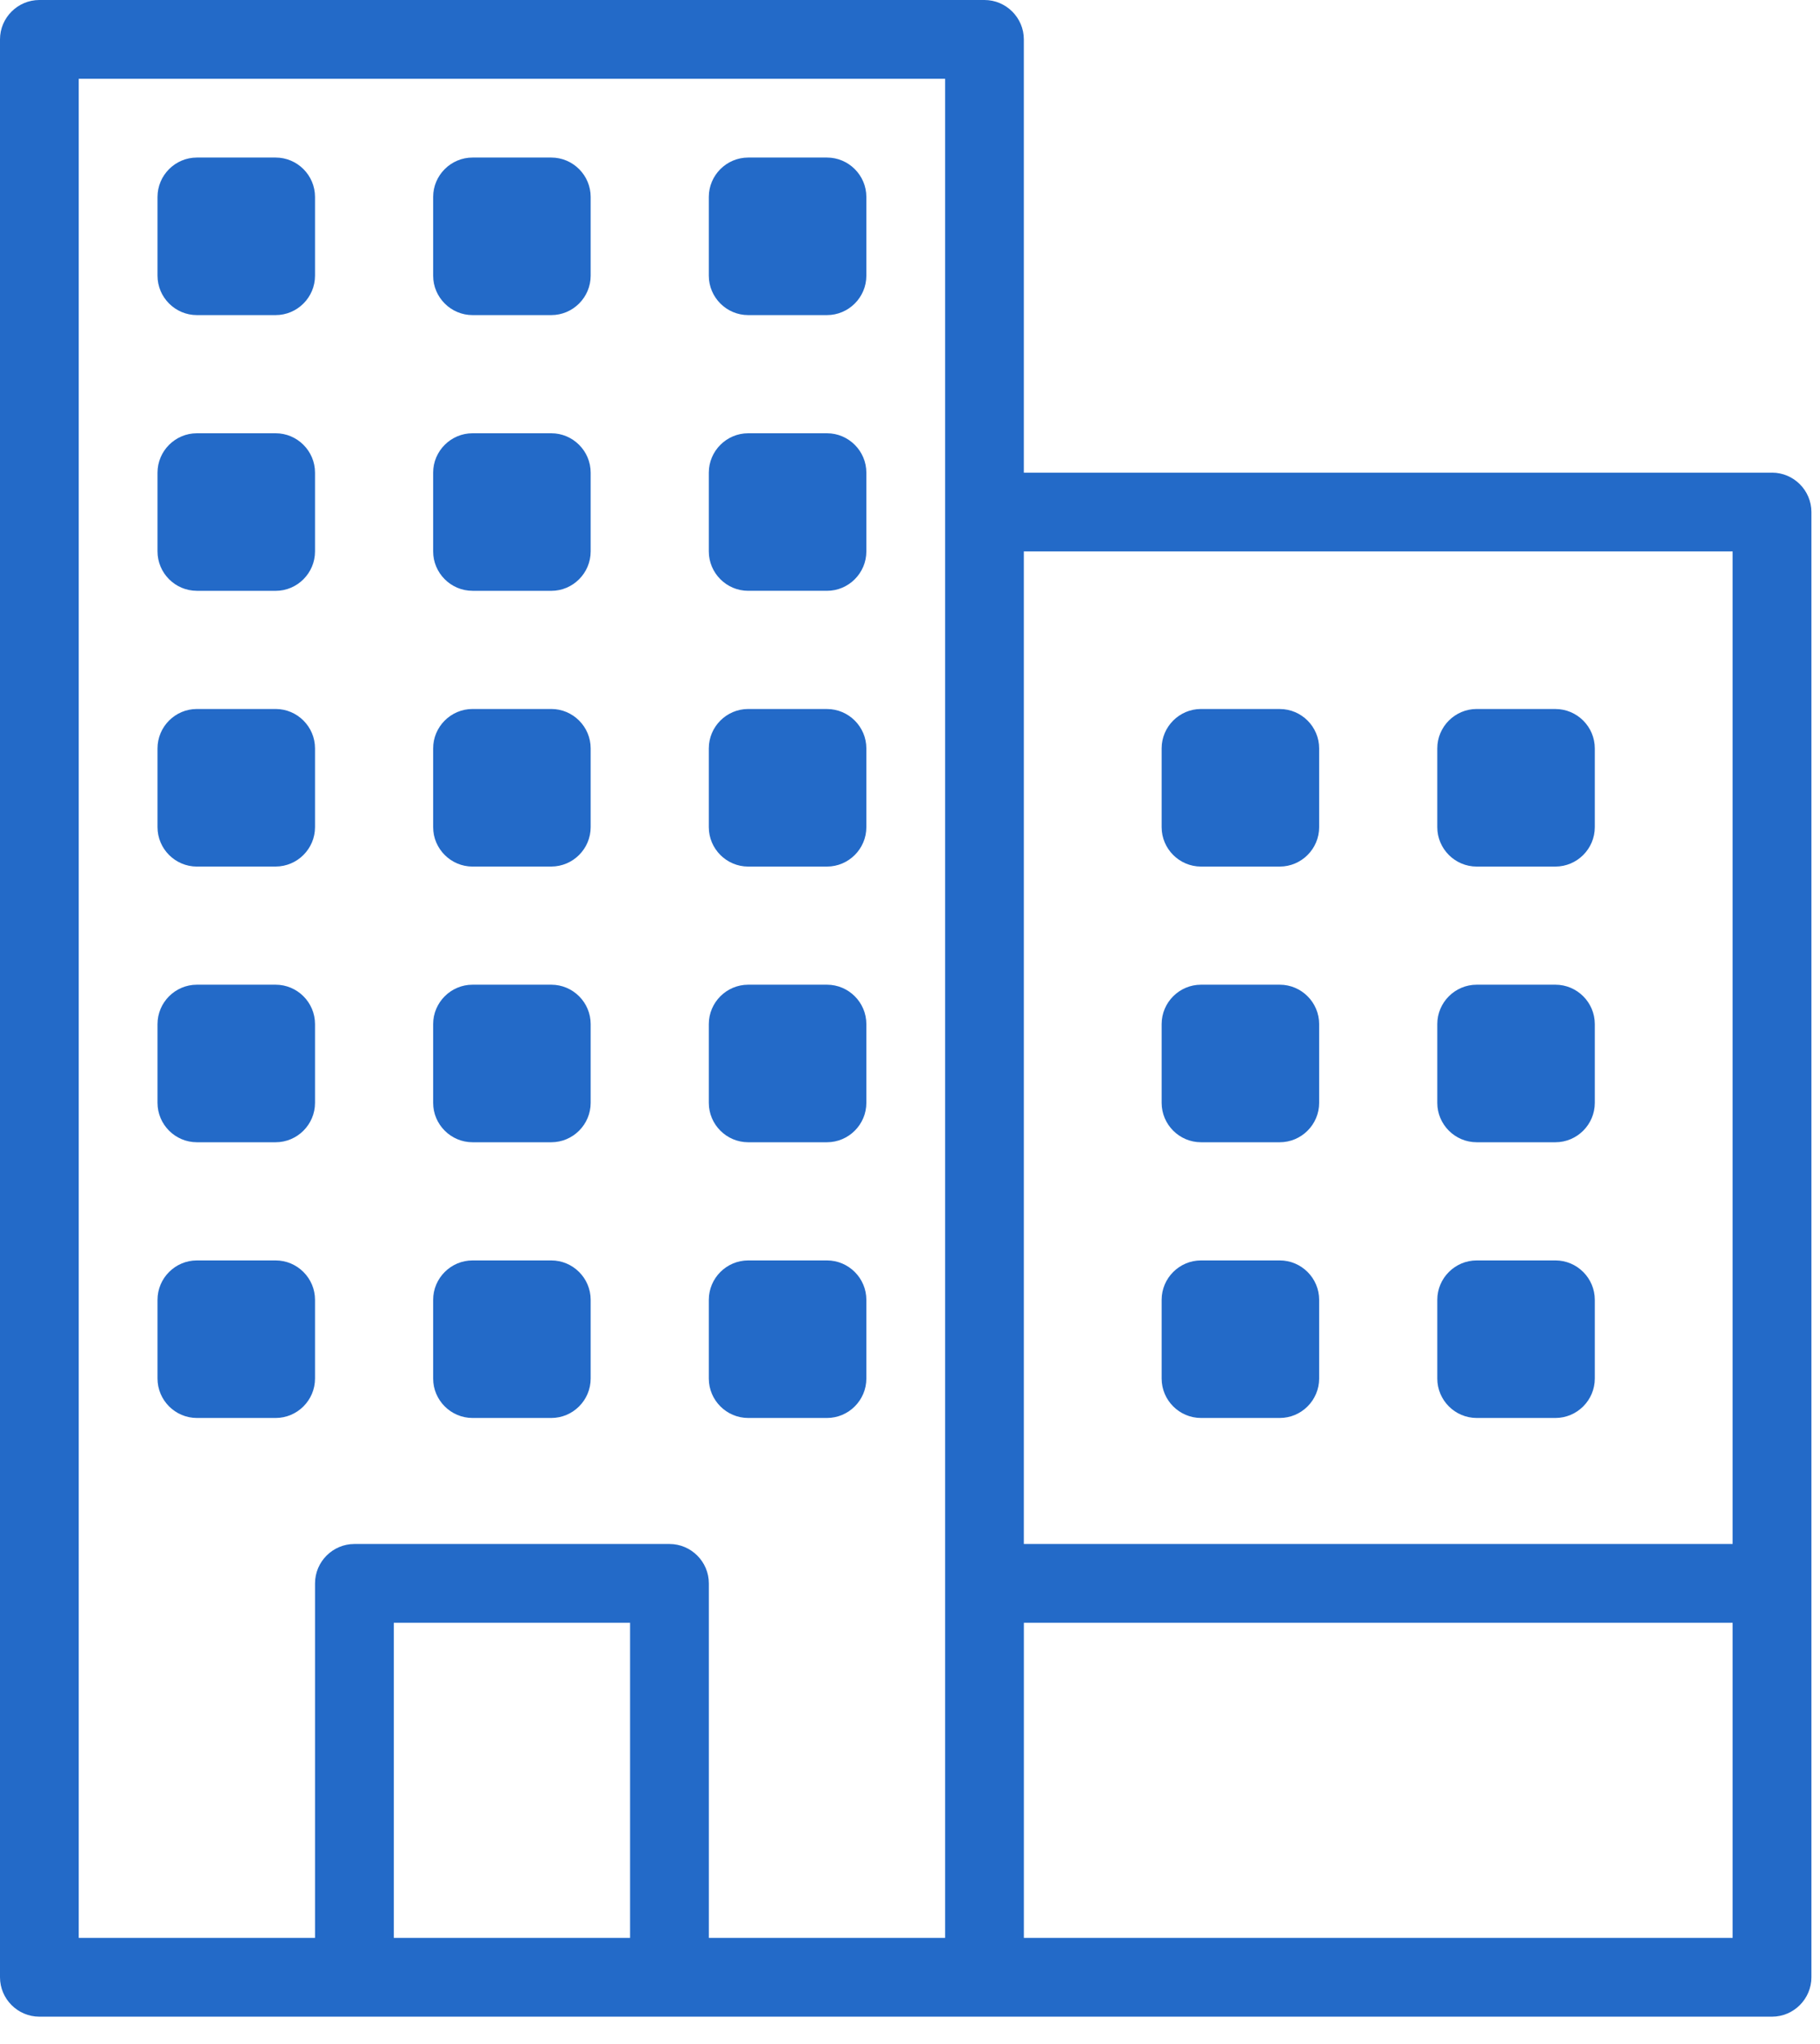
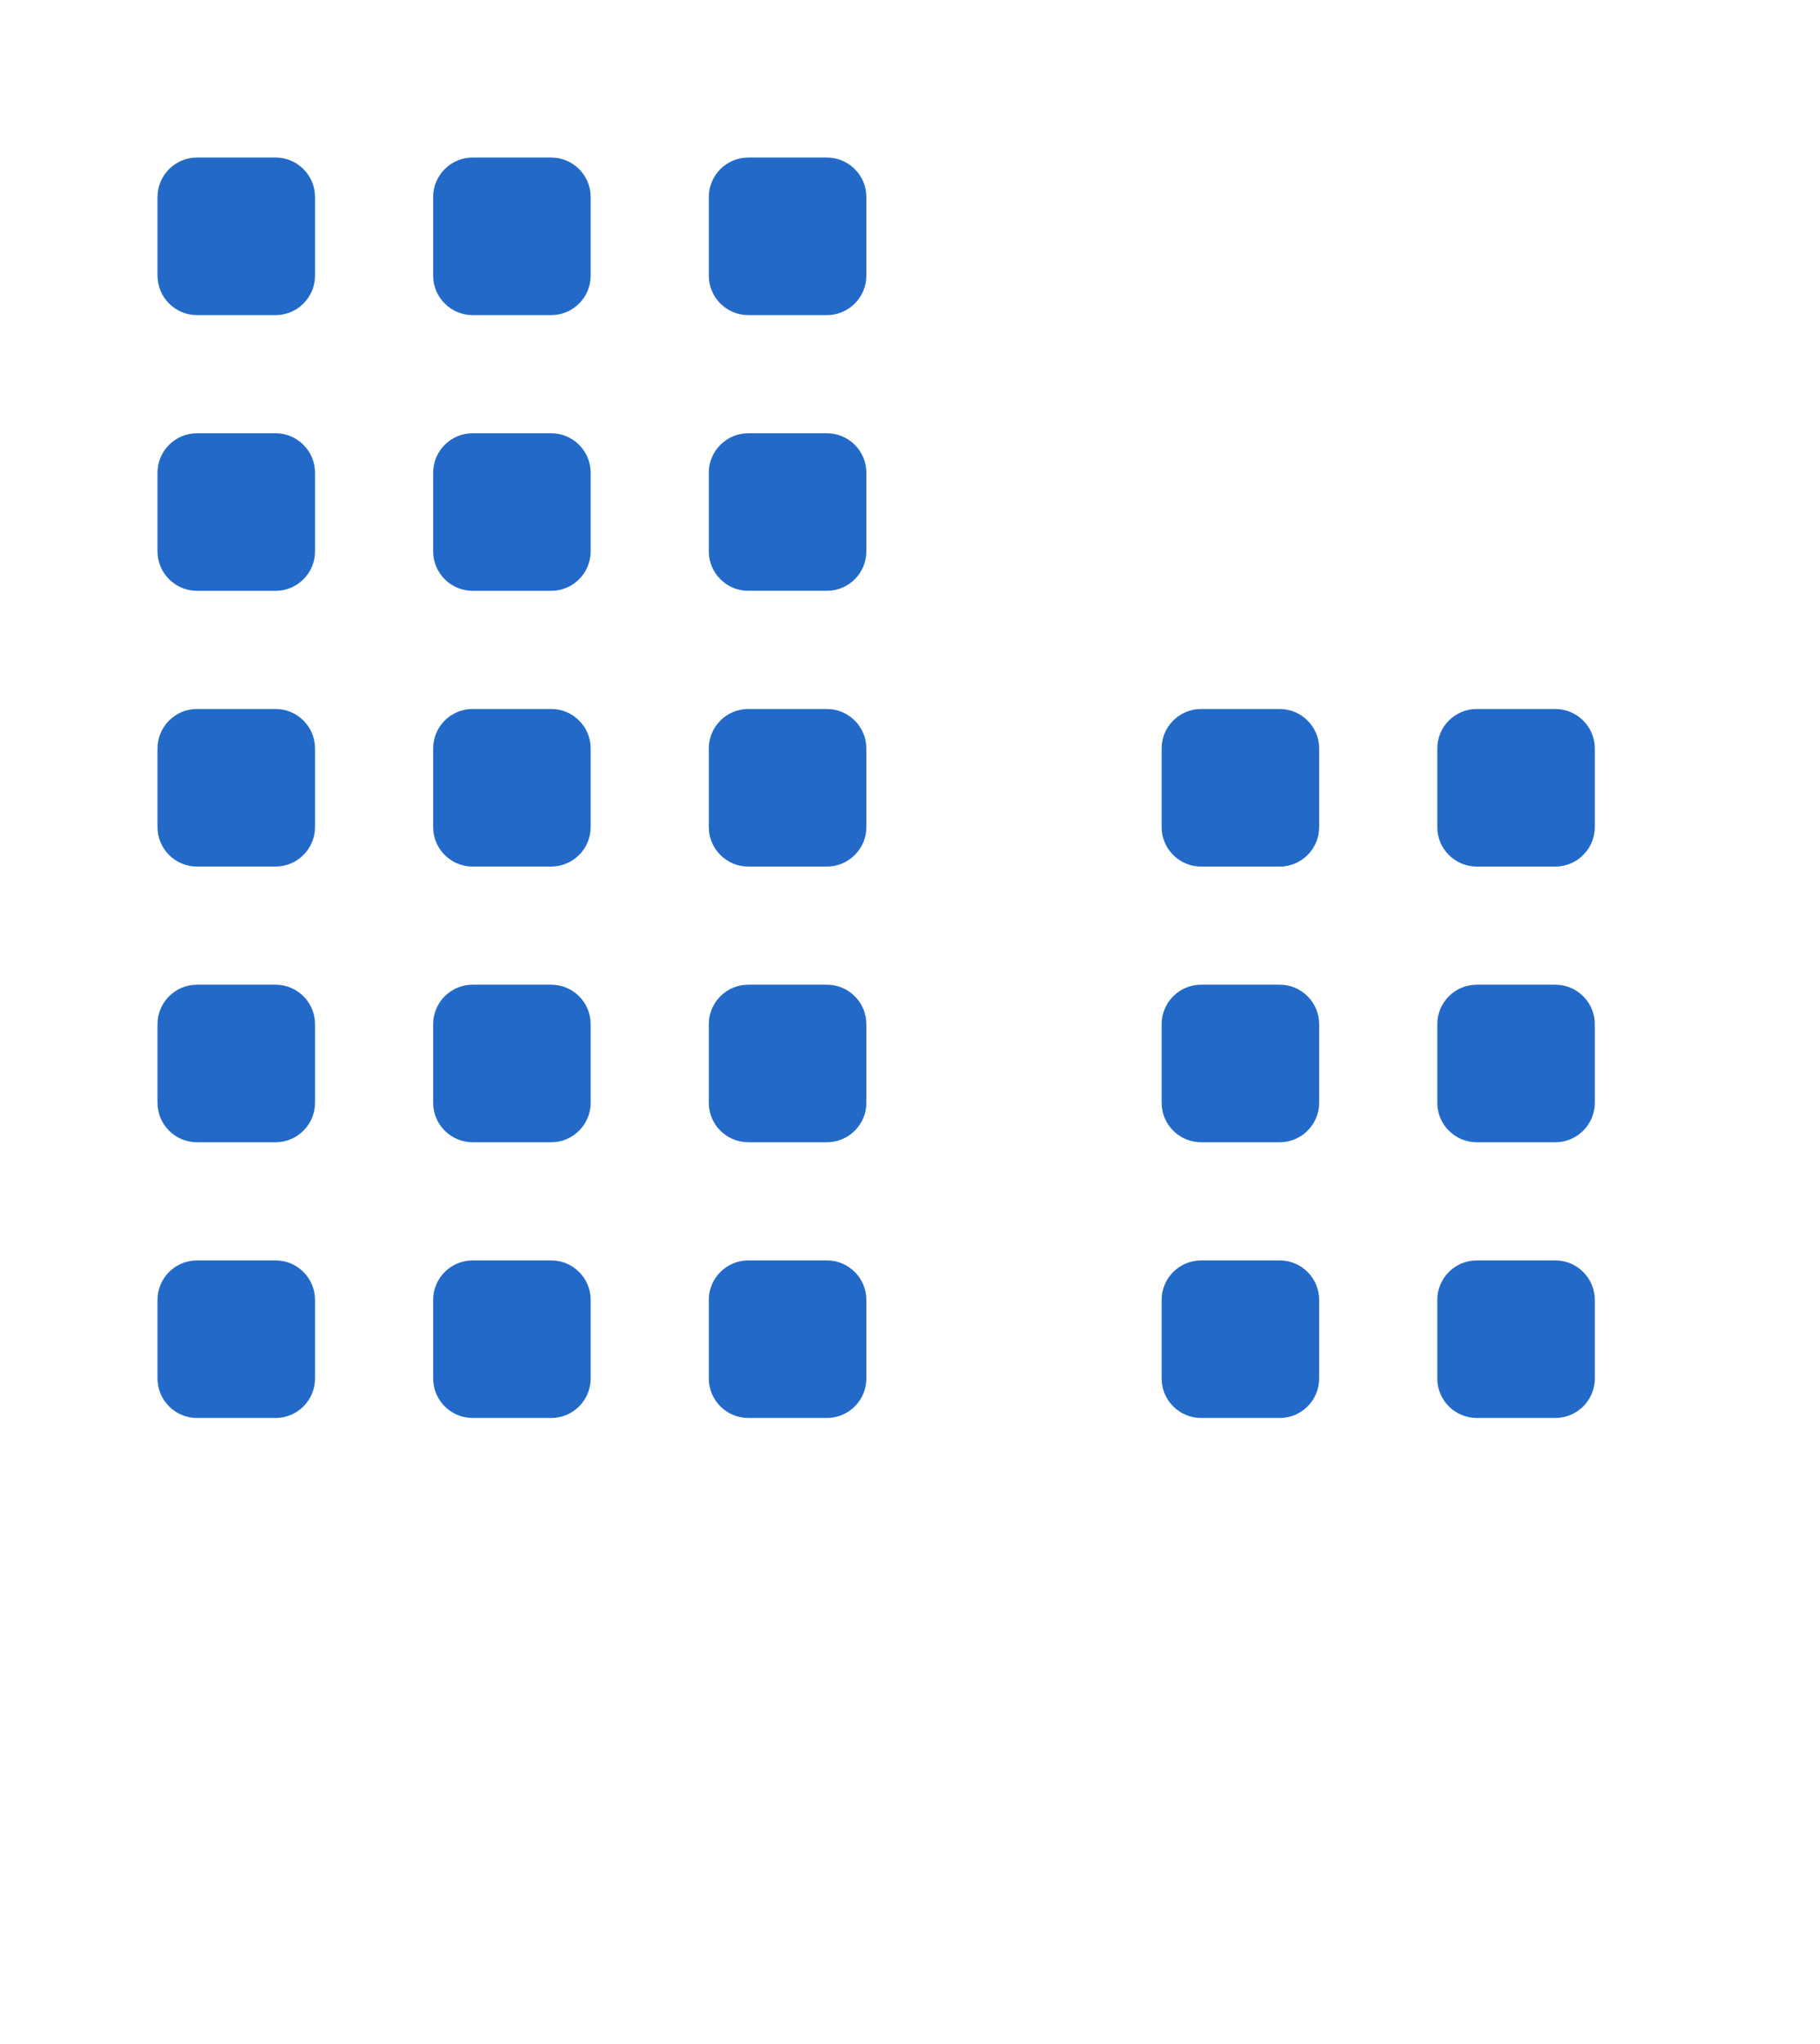
<svg xmlns="http://www.w3.org/2000/svg" width="57" height="64" fill="none">
-   <path d="M55.497 14.8H32.065V1.232C32.065.555 31.51 0 30.832 0H1.233C.555 0 0 .555 0 1.233V61.91c0 .679.555 1.234 1.233 1.234h54.264c.679 0 1.234-.555 1.234-1.234V16.033c0-.679-.555-1.234-1.234-1.234zm-23.432 2.466h22.199v31.078H32.065V17.266zM12.333 60.677v-9.866h7.4v9.866h-7.4zm8.633-12.333h-9.867c-.678 0-1.233.555-1.233 1.234v11.099h-7.4V2.467H29.6v58.21h-7.4v-11.1c0-.678-.555-1.233-1.233-1.233zm11.1 12.333v-9.866h22.198v9.866H32.065z" fill="#236AC8" />
  <path d="M14.8 9.866h2.466c.678 0 1.233-.555 1.233-1.233V6.166c0-.678-.555-1.233-1.233-1.233h-2.467c-.678 0-1.233.555-1.233 1.233v2.467c0 .678.555 1.233 1.233 1.233zm0 8.634h2.466c.678 0 1.233-.556 1.233-1.234v-2.467c0-.678-.555-1.233-1.233-1.233h-2.467c-.678 0-1.233.555-1.233 1.233v2.467c0 .678.555 1.233 1.233 1.233zm0 8.632h2.466c.678 0 1.233-.555 1.233-1.233v-2.467c0-.678-.555-1.233-1.233-1.233h-2.467c-.678 0-1.233.555-1.233 1.233V25.9c0 .678.555 1.233 1.233 1.233zm0 8.633h2.466c.678 0 1.233-.555 1.233-1.233v-2.467c0-.678-.555-1.233-1.233-1.233h-2.467c-.678 0-1.233.555-1.233 1.233v2.467c0 .678.555 1.233 1.233 1.233zm0 8.633h2.466c.678 0 1.233-.555 1.233-1.234v-2.466c0-.678-.555-1.233-1.233-1.233h-2.467c-.678 0-1.233.555-1.233 1.233v2.466c0 .679.555 1.234 1.233 1.234zM6.166 9.866h2.467c.678 0 1.233-.555 1.233-1.233V6.166c0-.678-.555-1.233-1.233-1.233H6.166c-.678 0-1.233.555-1.233 1.233v2.467c0 .678.555 1.233 1.233 1.233zm0 8.634h2.467c.678 0 1.233-.556 1.233-1.234v-2.467c0-.678-.555-1.233-1.233-1.233H6.166c-.678 0-1.233.555-1.233 1.233v2.467c0 .678.555 1.233 1.233 1.233zm0 8.632h2.467c.678 0 1.233-.555 1.233-1.233v-2.467c0-.678-.555-1.233-1.233-1.233H6.166c-.678 0-1.233.555-1.233 1.233V25.9c0 .678.555 1.233 1.233 1.233zm0 8.633h2.467c.678 0 1.233-.555 1.233-1.233v-2.467c0-.678-.555-1.233-1.233-1.233H6.166c-.678 0-1.233.555-1.233 1.233v2.467c0 .678.555 1.233 1.233 1.233zm0 8.633h2.467c.678 0 1.233-.555 1.233-1.234v-2.466c0-.678-.555-1.233-1.233-1.233H6.166c-.678 0-1.233.555-1.233 1.233v2.466c0 .679.555 1.234 1.233 1.234zM25.899 4.933h-2.466c-.679 0-1.234.555-1.234 1.233v2.467c0 .678.555 1.233 1.233 1.233H25.9c.678 0 1.233-.555 1.233-1.233V6.166c0-.678-.555-1.233-1.233-1.233zm0 8.633h-2.466c-.679 0-1.234.555-1.234 1.233v2.467c0 .678.555 1.233 1.233 1.233H25.9c.678 0 1.233-.555 1.233-1.233v-2.467c0-.678-.555-1.233-1.233-1.233zm0 8.633h-2.466c-.679 0-1.234.555-1.234 1.233V25.9c0 .678.555 1.233 1.233 1.233H25.9c.678 0 1.233-.555 1.233-1.233v-2.467c0-.678-.555-1.233-1.233-1.233zm0 8.633h-2.466c-.679 0-1.234.555-1.234 1.233v2.467c0 .678.555 1.233 1.233 1.233H25.9c.678 0 1.233-.555 1.233-1.233v-2.467c0-.678-.555-1.233-1.233-1.233zm0 8.633h-2.466c-.679 0-1.234.555-1.234 1.233v2.466c0 .679.555 1.234 1.233 1.234H25.9c.678 0 1.233-.555 1.233-1.234v-2.466c0-.678-.555-1.233-1.233-1.233zm22.815-17.266h-2.466c-.679 0-1.234.555-1.234 1.233V25.9c0 .678.555 1.233 1.234 1.233h2.466c.678 0 1.233-.555 1.233-1.233v-2.467c0-.678-.555-1.233-1.233-1.233zm0 8.633h-2.466c-.679 0-1.234.555-1.234 1.233v2.467c0 .678.555 1.233 1.234 1.233h2.466c.678 0 1.233-.555 1.233-1.233v-2.467c0-.678-.555-1.233-1.233-1.233zm0 8.633h-2.466c-.679 0-1.234.555-1.234 1.233v2.466c0 .679.555 1.234 1.234 1.234h2.466c.678 0 1.233-.555 1.233-1.234v-2.466c0-.678-.555-1.233-1.233-1.233zm-8.633-17.266h-2.467c-.678 0-1.233.555-1.233 1.233V25.9c0 .678.555 1.233 1.233 1.233h2.467c.678 0 1.233-.555 1.233-1.233v-2.467c0-.678-.555-1.233-1.233-1.233zm0 8.633h-2.467c-.678 0-1.233.555-1.233 1.233v2.467c0 .678.555 1.233 1.233 1.233h2.467c.678 0 1.233-.555 1.233-1.233v-2.467c0-.678-.555-1.233-1.233-1.233zm0 8.633h-2.467c-.678 0-1.233.555-1.233 1.233v2.466c0 .679.555 1.234 1.233 1.234h2.467c.678 0 1.233-.555 1.233-1.234v-2.466c0-.678-.555-1.233-1.233-1.233z" fill="#236AC8" />
</svg>